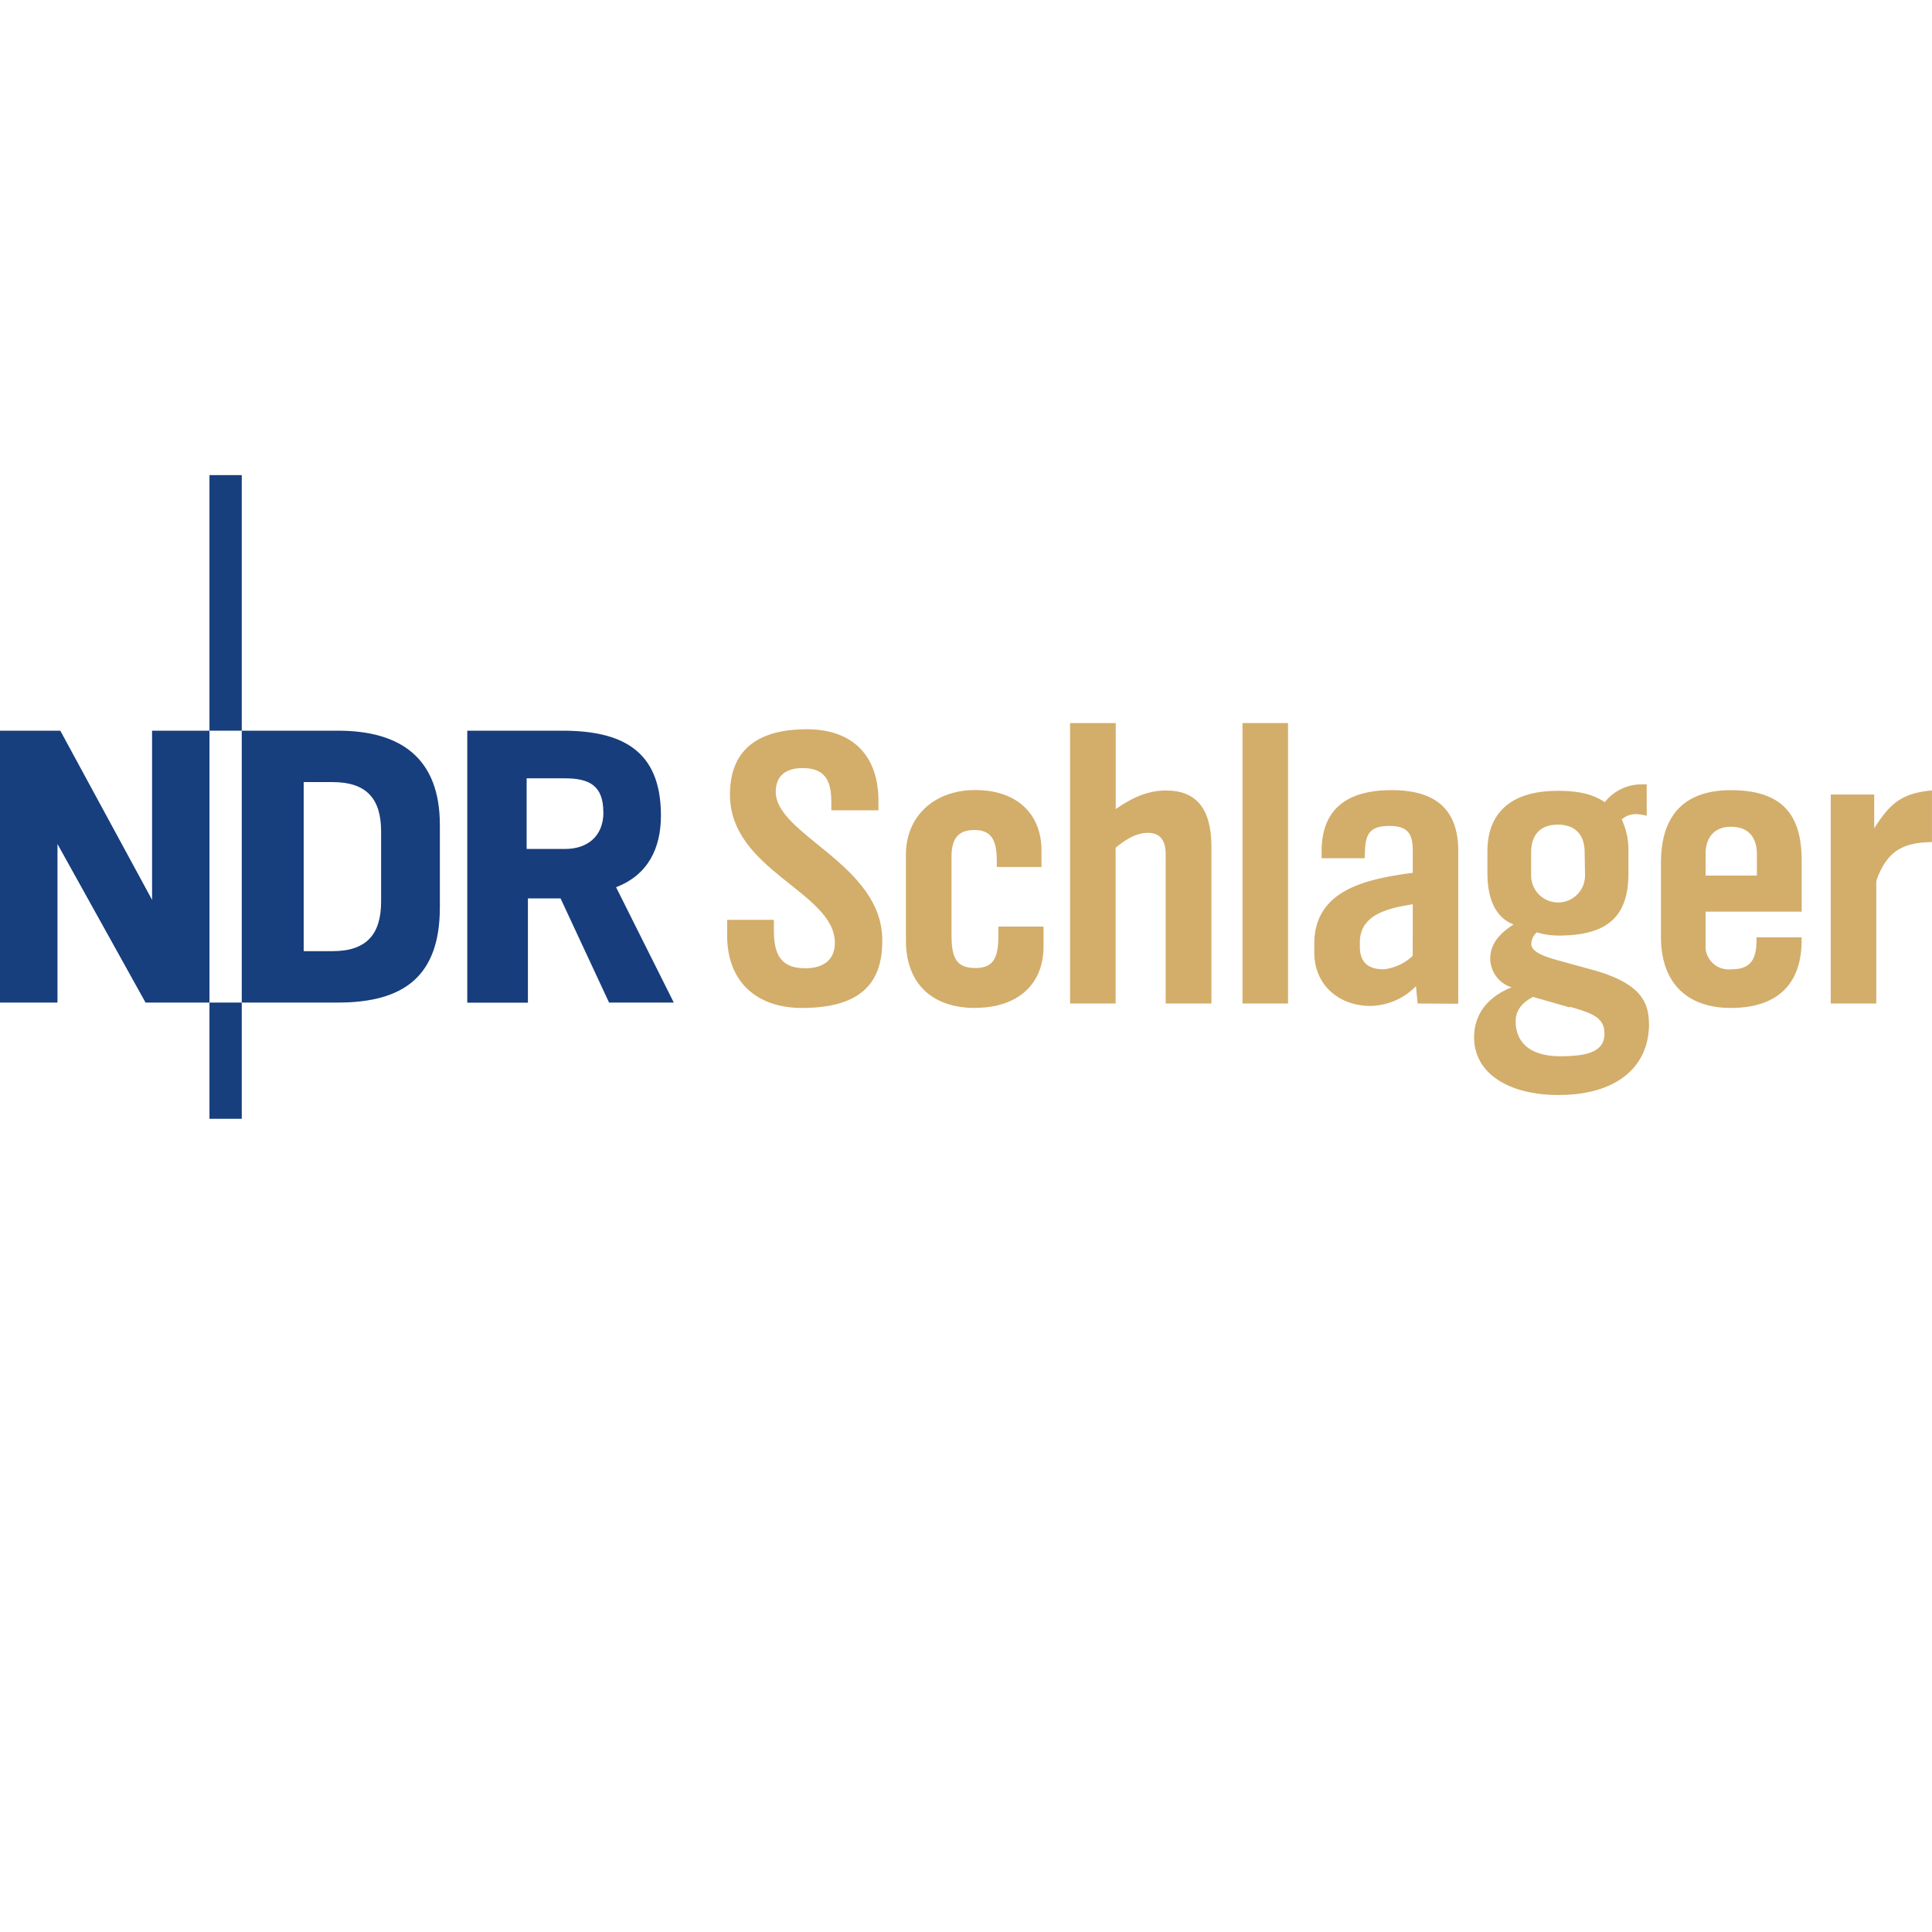
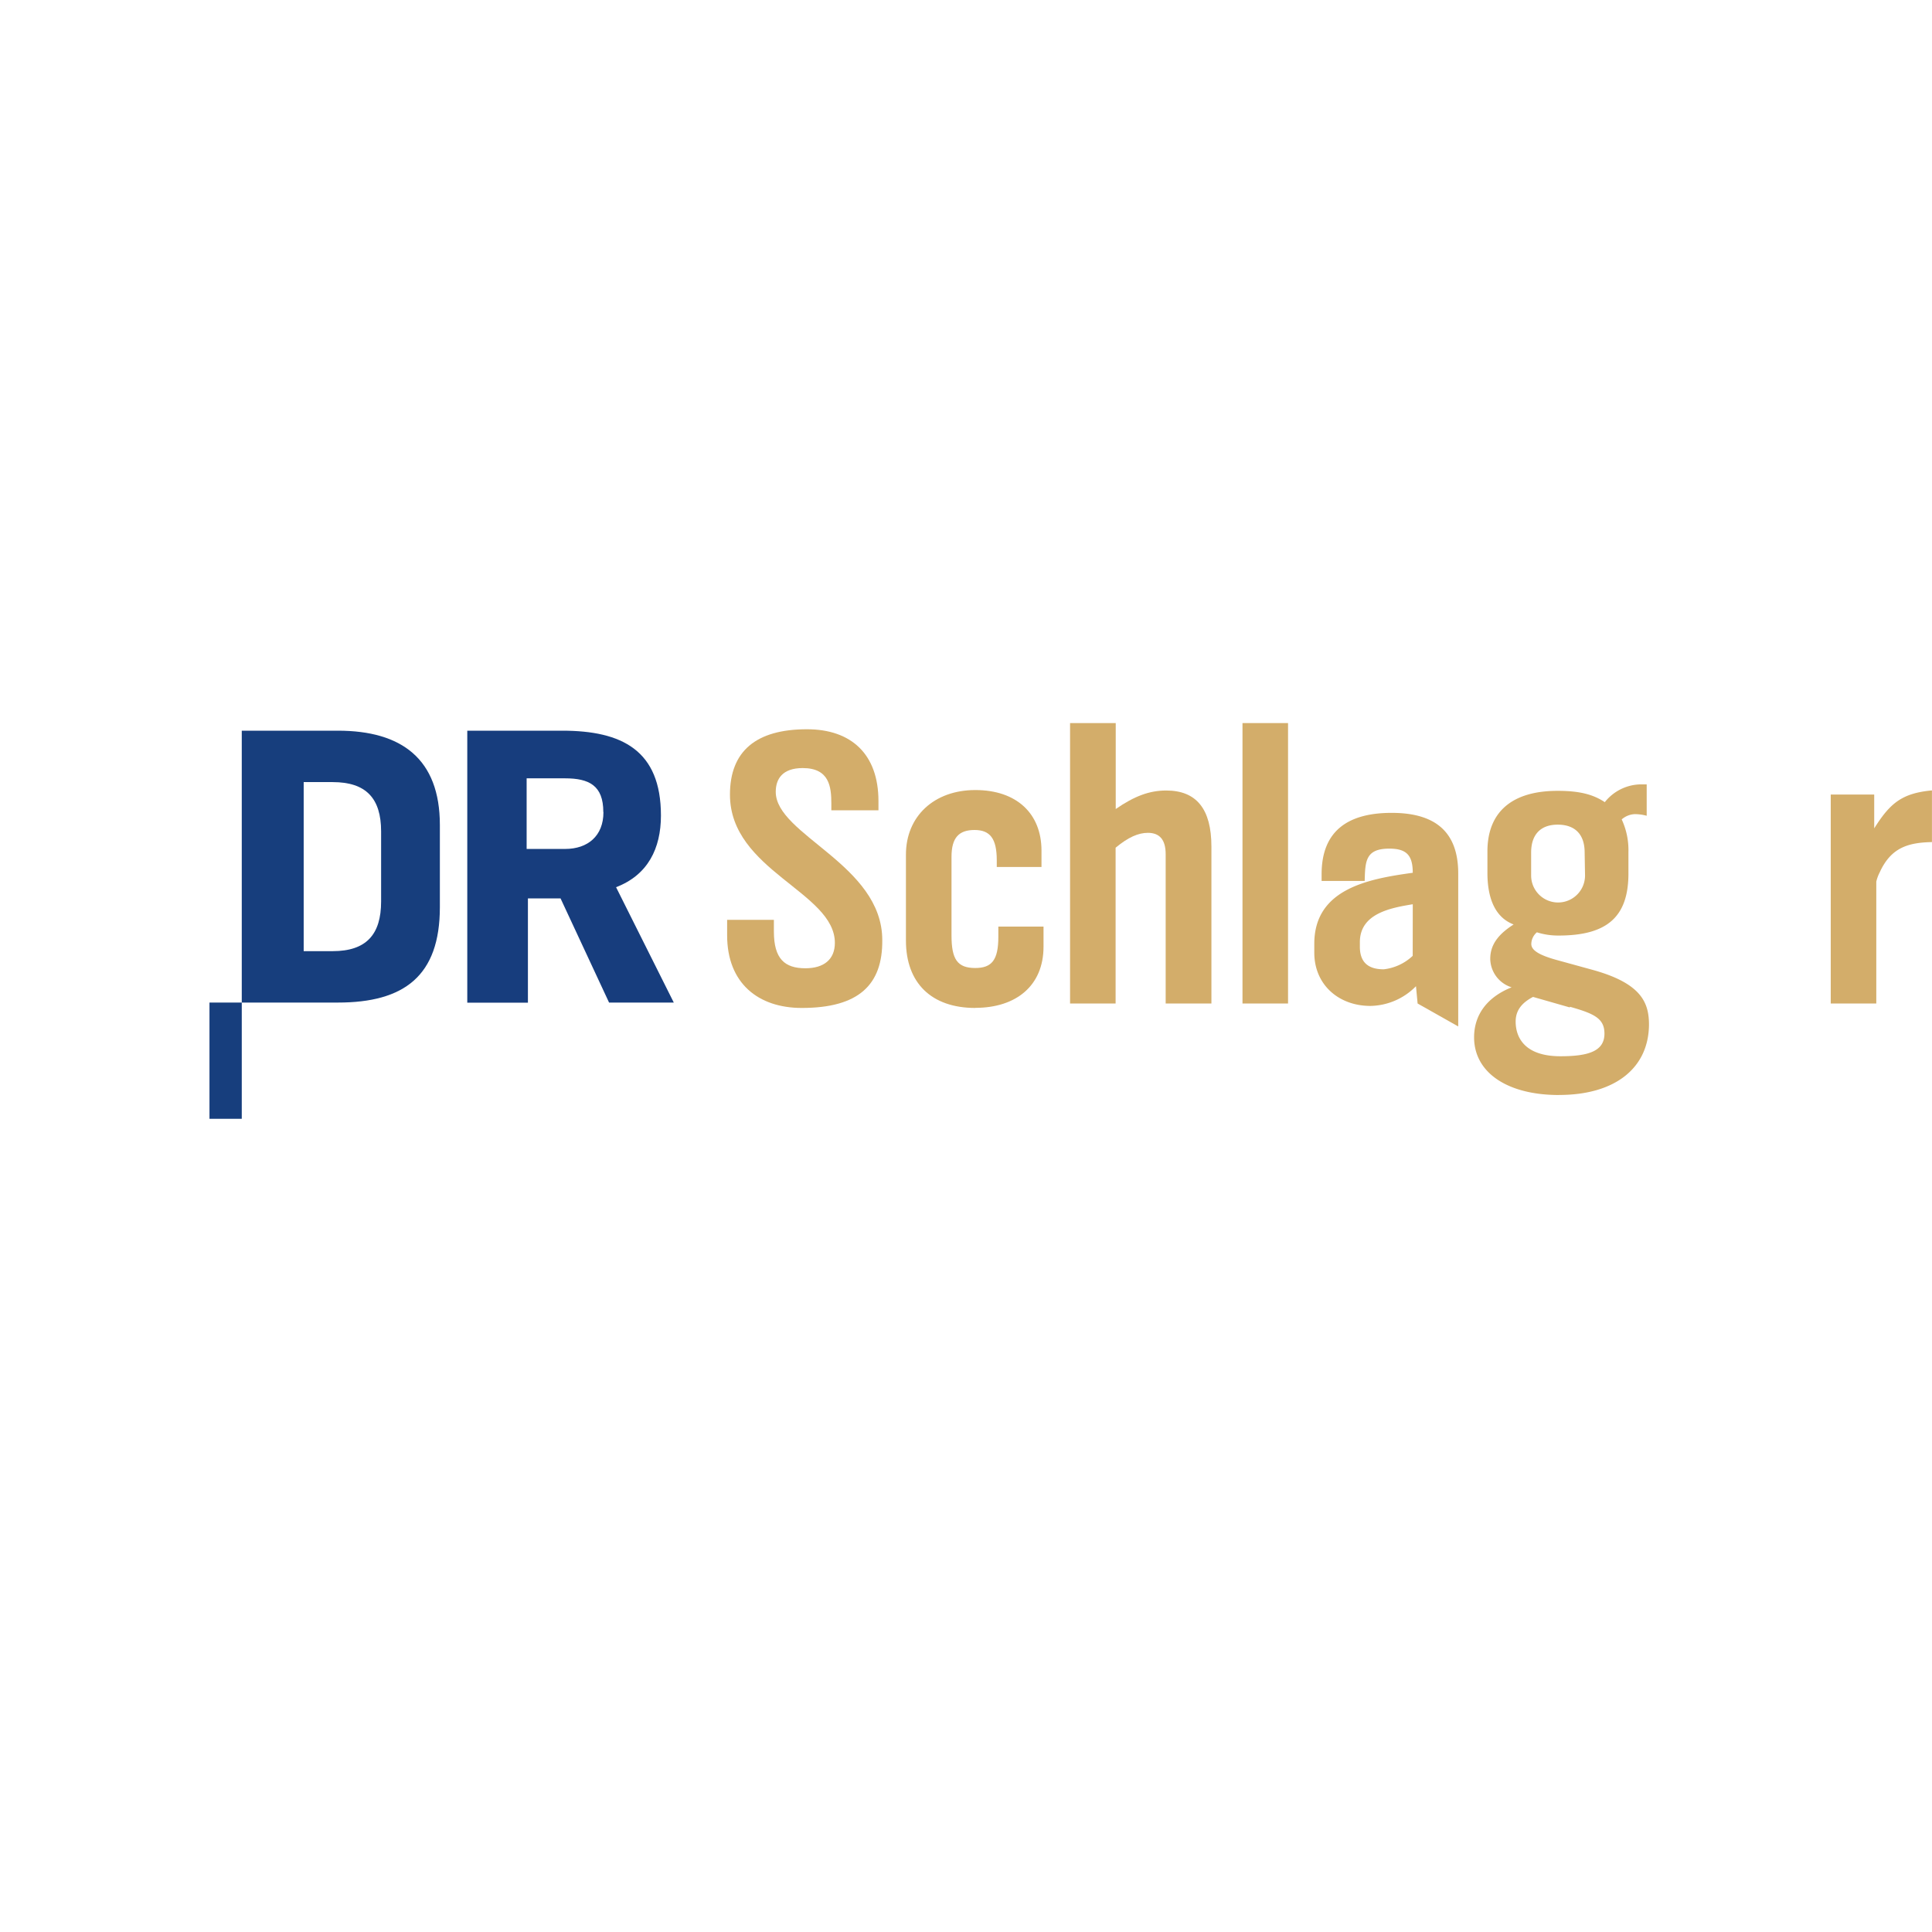
<svg xmlns="http://www.w3.org/2000/svg" viewBox="0 0 800 800">
  <defs>
    <style>.cls-1{fill:none;}.cls-2{fill:#173d7d;}.cls-3{fill:#173e7d;}.cls-4{fill:#d3ad6a;}</style>
  </defs>
  <g id="Layer_1" data-name="Layer 1">
-     <circle class="cls-1" cx="400" cy="400" r="400" />
-   </g>
+     </g>
  <g id="Layer_35" data-name="Layer 35">
    <path id="path44" class="cls-2" d="M249.82,336.24c0-11-5.91-13.95-15.87-13.95H218.07v29.24H234c9.43,0,15.87-5.42,15.87-15.21ZM279,415.14H252.2L232.11,372H218.6v43.19H193.49V302.56h39.34c24.64,0,40.85,8.09,40.85,35.13,0,13.64-5.41,24.63-18.58,29.68Z" transform="translate(0 0)" />
-     <polygon id="polygon46" class="cls-3" points="86.74 302.56 100.11 302.56 100.11 196.73 86.74 196.73 86.74 302.56" />
    <path id="path48" class="cls-3" d="M157.81,373.32V344.27c0-13.7-6.22-20.42-20.06-20.42h-12v70h12c13.95,0,20.06-6.92,20.06-20.56Zm24.33,2.31c0,28.54-14.85,39.51-42.22,39.51H100.11V302.56h39.81c26.34,0,42.22,11.66,42.22,39.06Z" transform="translate(0 0)" />
-     <polygon id="polygon50" class="cls-3" points="23.8 415.14 23.8 349.49 60.27 415.14 86.74 415.14 86.74 302.56 62.97 302.56 62.97 372.62 24.97 302.56 0 302.56 0 415.14 23.8 415.14" />
    <polygon id="polygon52" class="cls-3" points="86.74 463.27 100.11 463.27 100.11 415.14 86.74 415.14 86.74 463.27" />
    <path id="path54" class="cls-4" d="M332,417.37c-18,0-30.91-10.21-30.91-30.08v-6.41h19.36v4.85c0,11.36,4.52,15.21,13.06,15.21,7.67,0,12.19-3.69,12.19-10.52,0-21.07-43.44-29.91-43.44-61.38,0-18.05,10.85-27.07,31.89-27.07,18.38,0,29.6,10.35,29.6,29.75v3.82H344.24v-2.79c0-7-.84-14.71-11.86-14.71-8.54,0-11.16,4.66-11.16,9.85,0,17.89,44.11,30.08,44.11,61.39.17,18.41-9.65,28.09-33.31,28.09Z" transform="translate(0 0)" />
    <path id="path56" class="cls-4" d="M403.86,417.37c-18.19,0-28.73-10.35-28.73-27.9v-35.6c0-15.88,11.69-26.73,28.73-26.73s27.4,9.68,27.4,25.11V359H412.74v-2.79c0-9-2.79-12.53-9.21-12.53S394,346.81,394,354.79v32.5c0,9.85,2.34,13.54,9.84,13.54,6.87,0,9.55-3.35,9.55-12.87v-4.29H432.1V392c0,16.15-11.36,25.33-28.24,25.33Z" transform="translate(0 0)" />
    <path id="path58" class="cls-4" d="M482.68,415.53V353.7c0-6-2.51-8.84-7.36-8.84-4,0-8.18,1.84-13.37,6.16v64.51H443.09V299.41H462V335c7.7-5.33,13.95-7.67,20.9-7.67,12.53,0,18.72,7.67,18.72,23.21v65Z" transform="translate(0 0)" />
    <path id="path60" class="cls-4" d="M514.49,415.53V299.41h18.86V415.53Z" transform="translate(0 0)" />
-     <path id="path62" class="cls-4" d="M587,415.53l-.67-7.17a27,27,0,0,1-18.89,8.17c-13,0-23.22-8.67-23.22-22.07v-3.65c0-22.91,22.71-26.92,40.77-29.41V352c0-7.17-2.51-10-9.69-10-9.87,0-10,5.19-10.21,13.37H547.25v-2.79c0-18.56,11.69-25.39,29-25.39s27.57,7.19,27.57,25.11v63.33Zm-2-41.1c-9.18,1.51-21.91,3.82-21.91,15.71V392c0,6.53,3.52,9.37,9.88,9.37a20.85,20.85,0,0,0,12-5.58Z" transform="translate(0 0)" />
+     <path id="path62" class="cls-4" d="M587,415.53l-.67-7.17a27,27,0,0,1-18.89,8.17c-13,0-23.22-8.67-23.22-22.07v-3.65c0-22.91,22.71-26.92,40.77-29.41c0-7.17-2.51-10-9.69-10-9.87,0-10,5.19-10.21,13.37H547.25v-2.79c0-18.56,11.69-25.39,29-25.39s27.57,7.19,27.57,25.11v63.33Zm-2-41.1c-9.18,1.51-21.91,3.82-21.91,15.71V392c0,6.53,3.52,9.37,9.88,9.37a20.85,20.85,0,0,0,12-5.58Z" transform="translate(0 0)" />
    <path id="path64" class="cls-4" d="M645.49,453.42c-21.4,0-35.1-9.35-35.1-23.88,0-9.52,5.58-16.74,15.54-20.71A12.58,12.58,0,0,1,617.08,397c0-6.67,4.49-10.86,9.68-14.2-7.86-3-10.85-11.16-10.85-21.38v-8.84c0-16.38,10.18-25.11,29.07-25.11,8.68,0,14.54,1.34,19.53,4.69a19.38,19.38,0,0,1,15-7.37h2.35v13a18.77,18.77,0,0,0-5-.67,8.77,8.77,0,0,0-5.35,2.18,30,30,0,0,1,2.79,13.36v9c0,17.89-8.71,25.73-28.91,25.73a29.22,29.22,0,0,1-9-1.34,6.47,6.47,0,0,0-2.31,4.85c0,2.79,3.82,4.83,11.35,6.84l14,3.85c20.2,5.58,23.38,13.53,23.38,22.74-.16,17.91-14,29.07-37.24,29.07ZM650,417.15l-15.21-4.35C630.61,415,627.6,418,627.6,423c0,6.7,3.85,14.37,18.55,14.37,11.36,0,18.22-2,18.22-9.35,0-6.28-4.18-8.28-14.28-11.13ZM656.17,353c0-7.51-4-11.53-11.16-11.53s-11,4.19-11,11.53v9.54a11.16,11.16,0,0,0,22.32,0Z" transform="translate(0 0)" />
-     <path id="path66" class="cls-4" d="M716.77,417.37c-18.36,0-29-10.55-29-29.41V357.27c0-20.23,10.18-30.07,29-30.07,22.32,0,29.27,11.35,29.27,29.24V377.5H706.25V391a9.55,9.55,0,0,0,8.64,10.37,9.08,9.08,0,0,0,1.88,0c7,0,10.55-2.79,10.55-11.85v-1.4H746v1.34c0,17.69-9.71,27.9-29.27,27.9Zm10.72-63.67c0-7.34-3.85-11.35-10.72-11.35s-10.52,4.35-10.52,11.35v8.87h21.24Z" transform="translate(0 0)" />
    <path id="path68" class="cls-4" d="M778.43,361.07a16.71,16.71,0,0,0-1.5,4v50.47H758.07V329h18V343c6.53-10.35,11.38-14.54,23.91-15.71v21.4c-10.21.19-17,2.51-21.57,12.39Z" transform="translate(0 0)" />
  </g>
</svg>